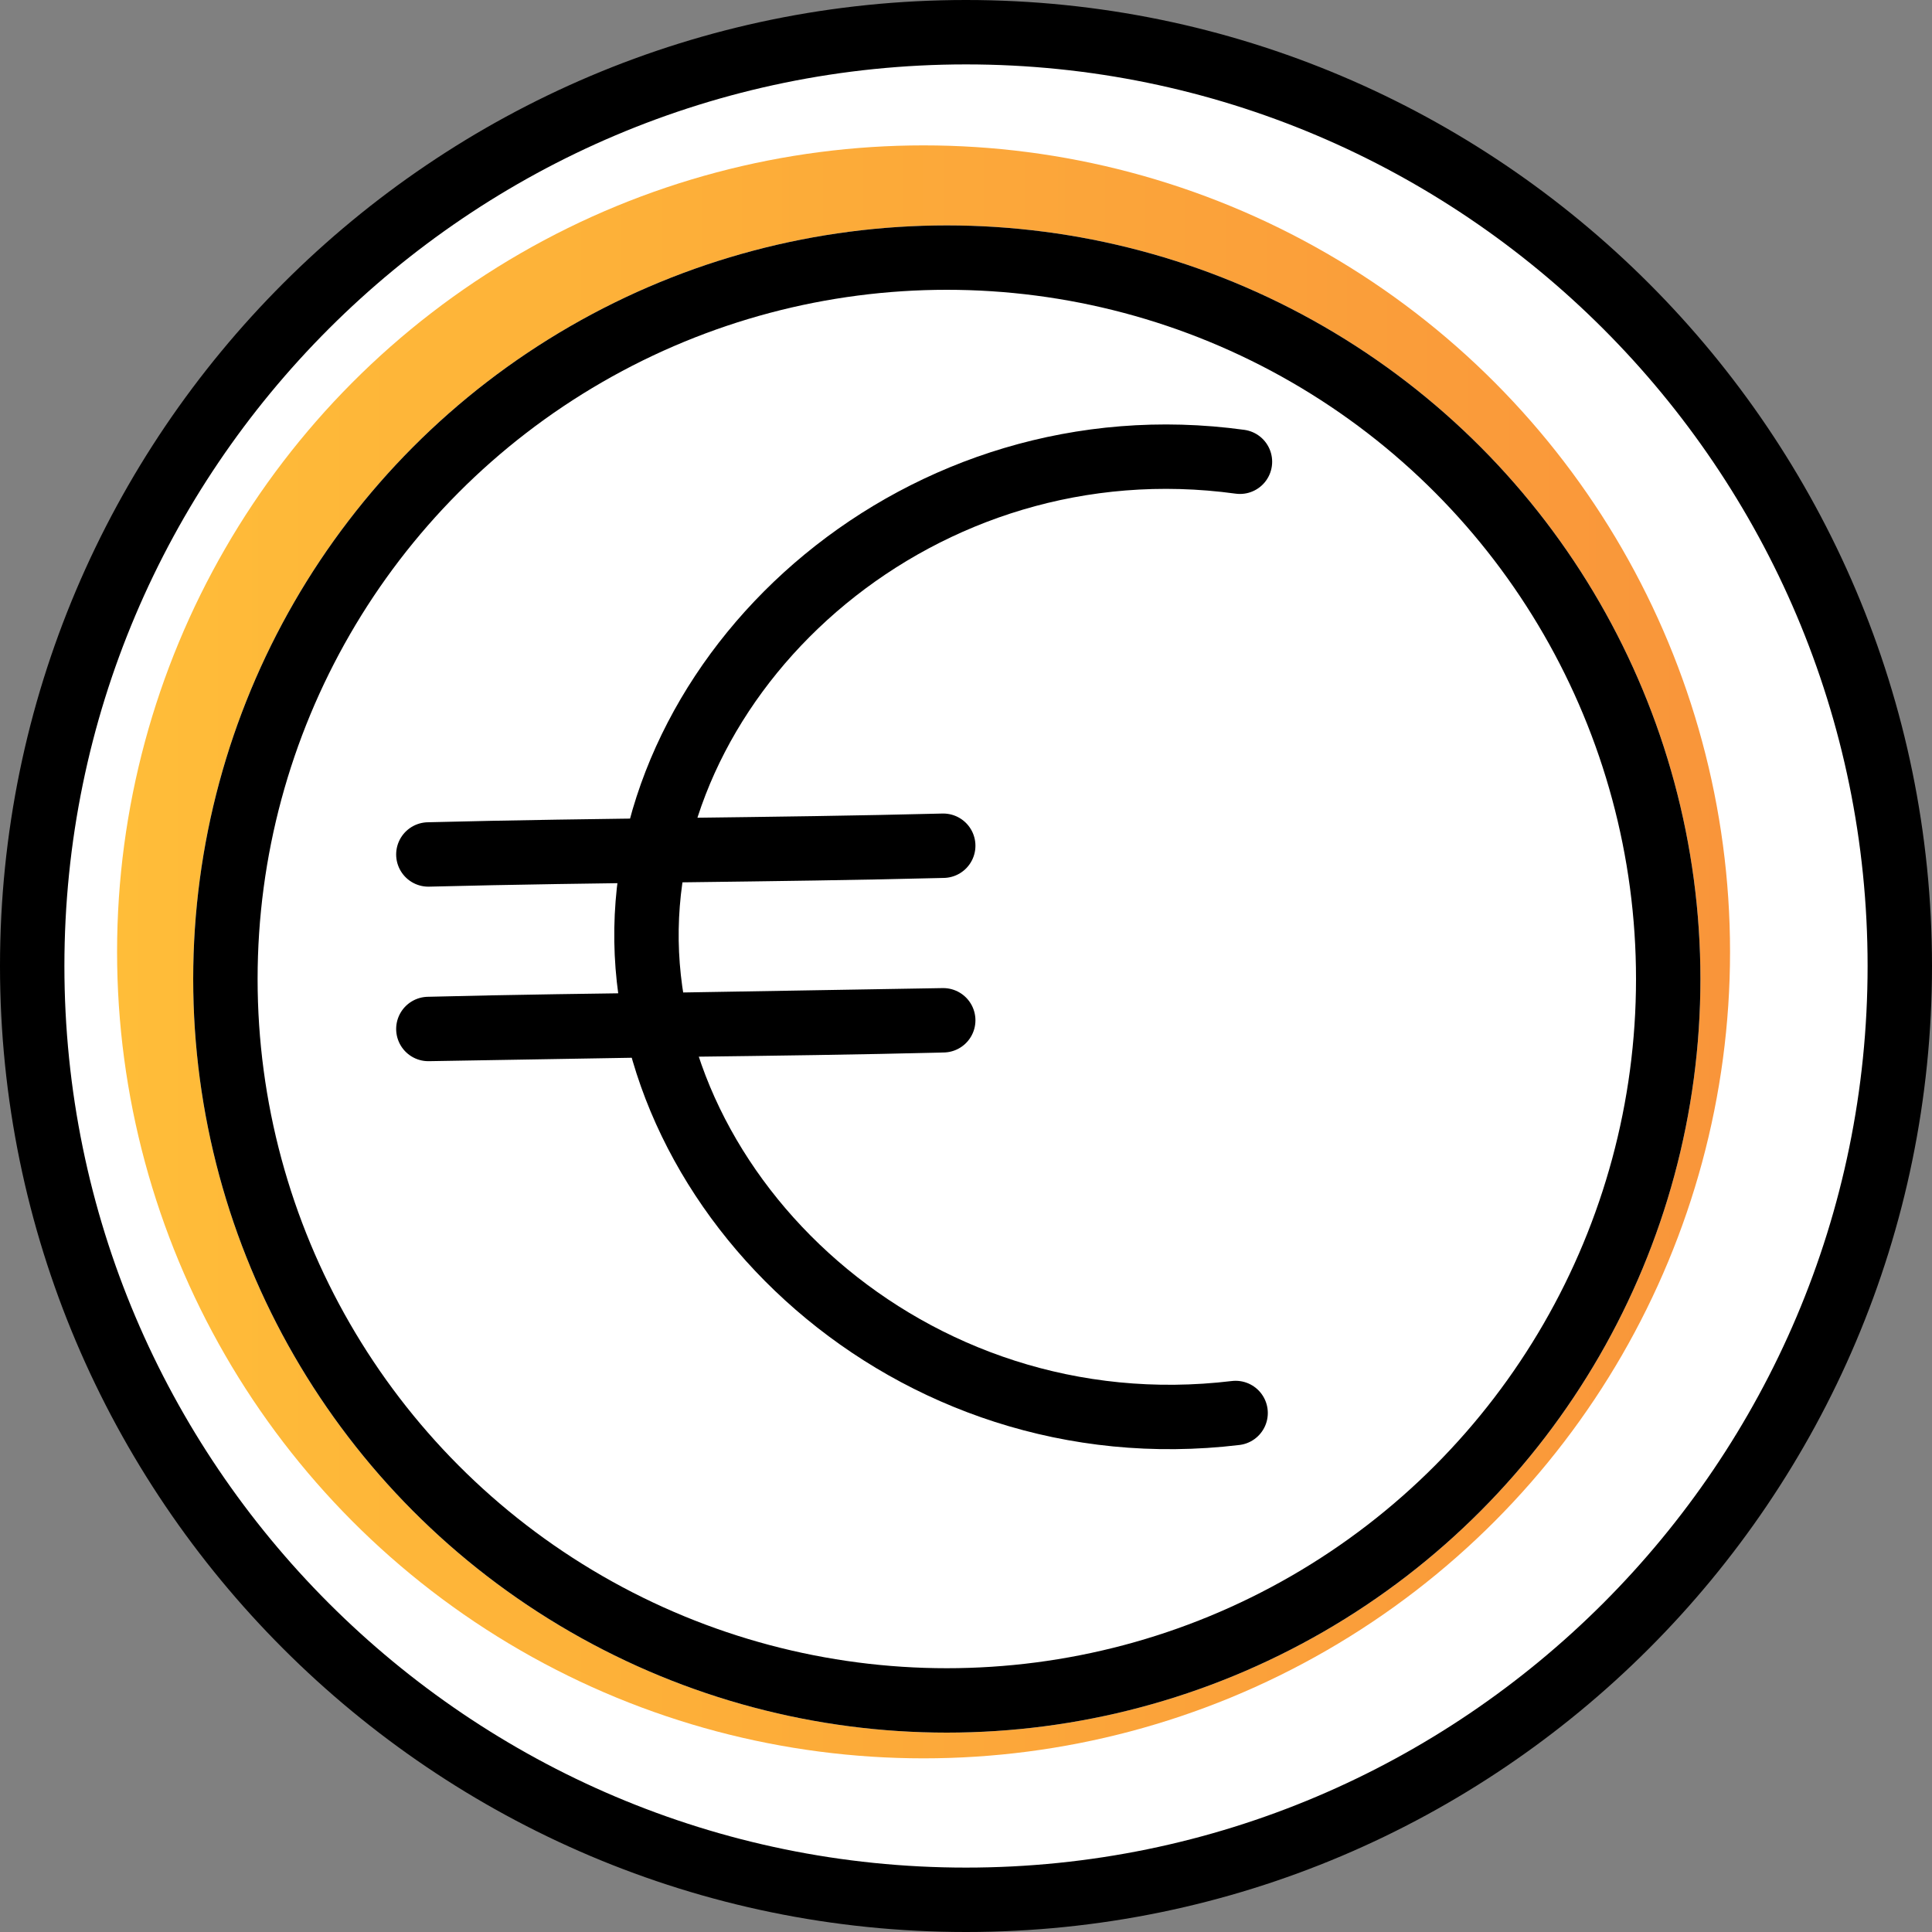
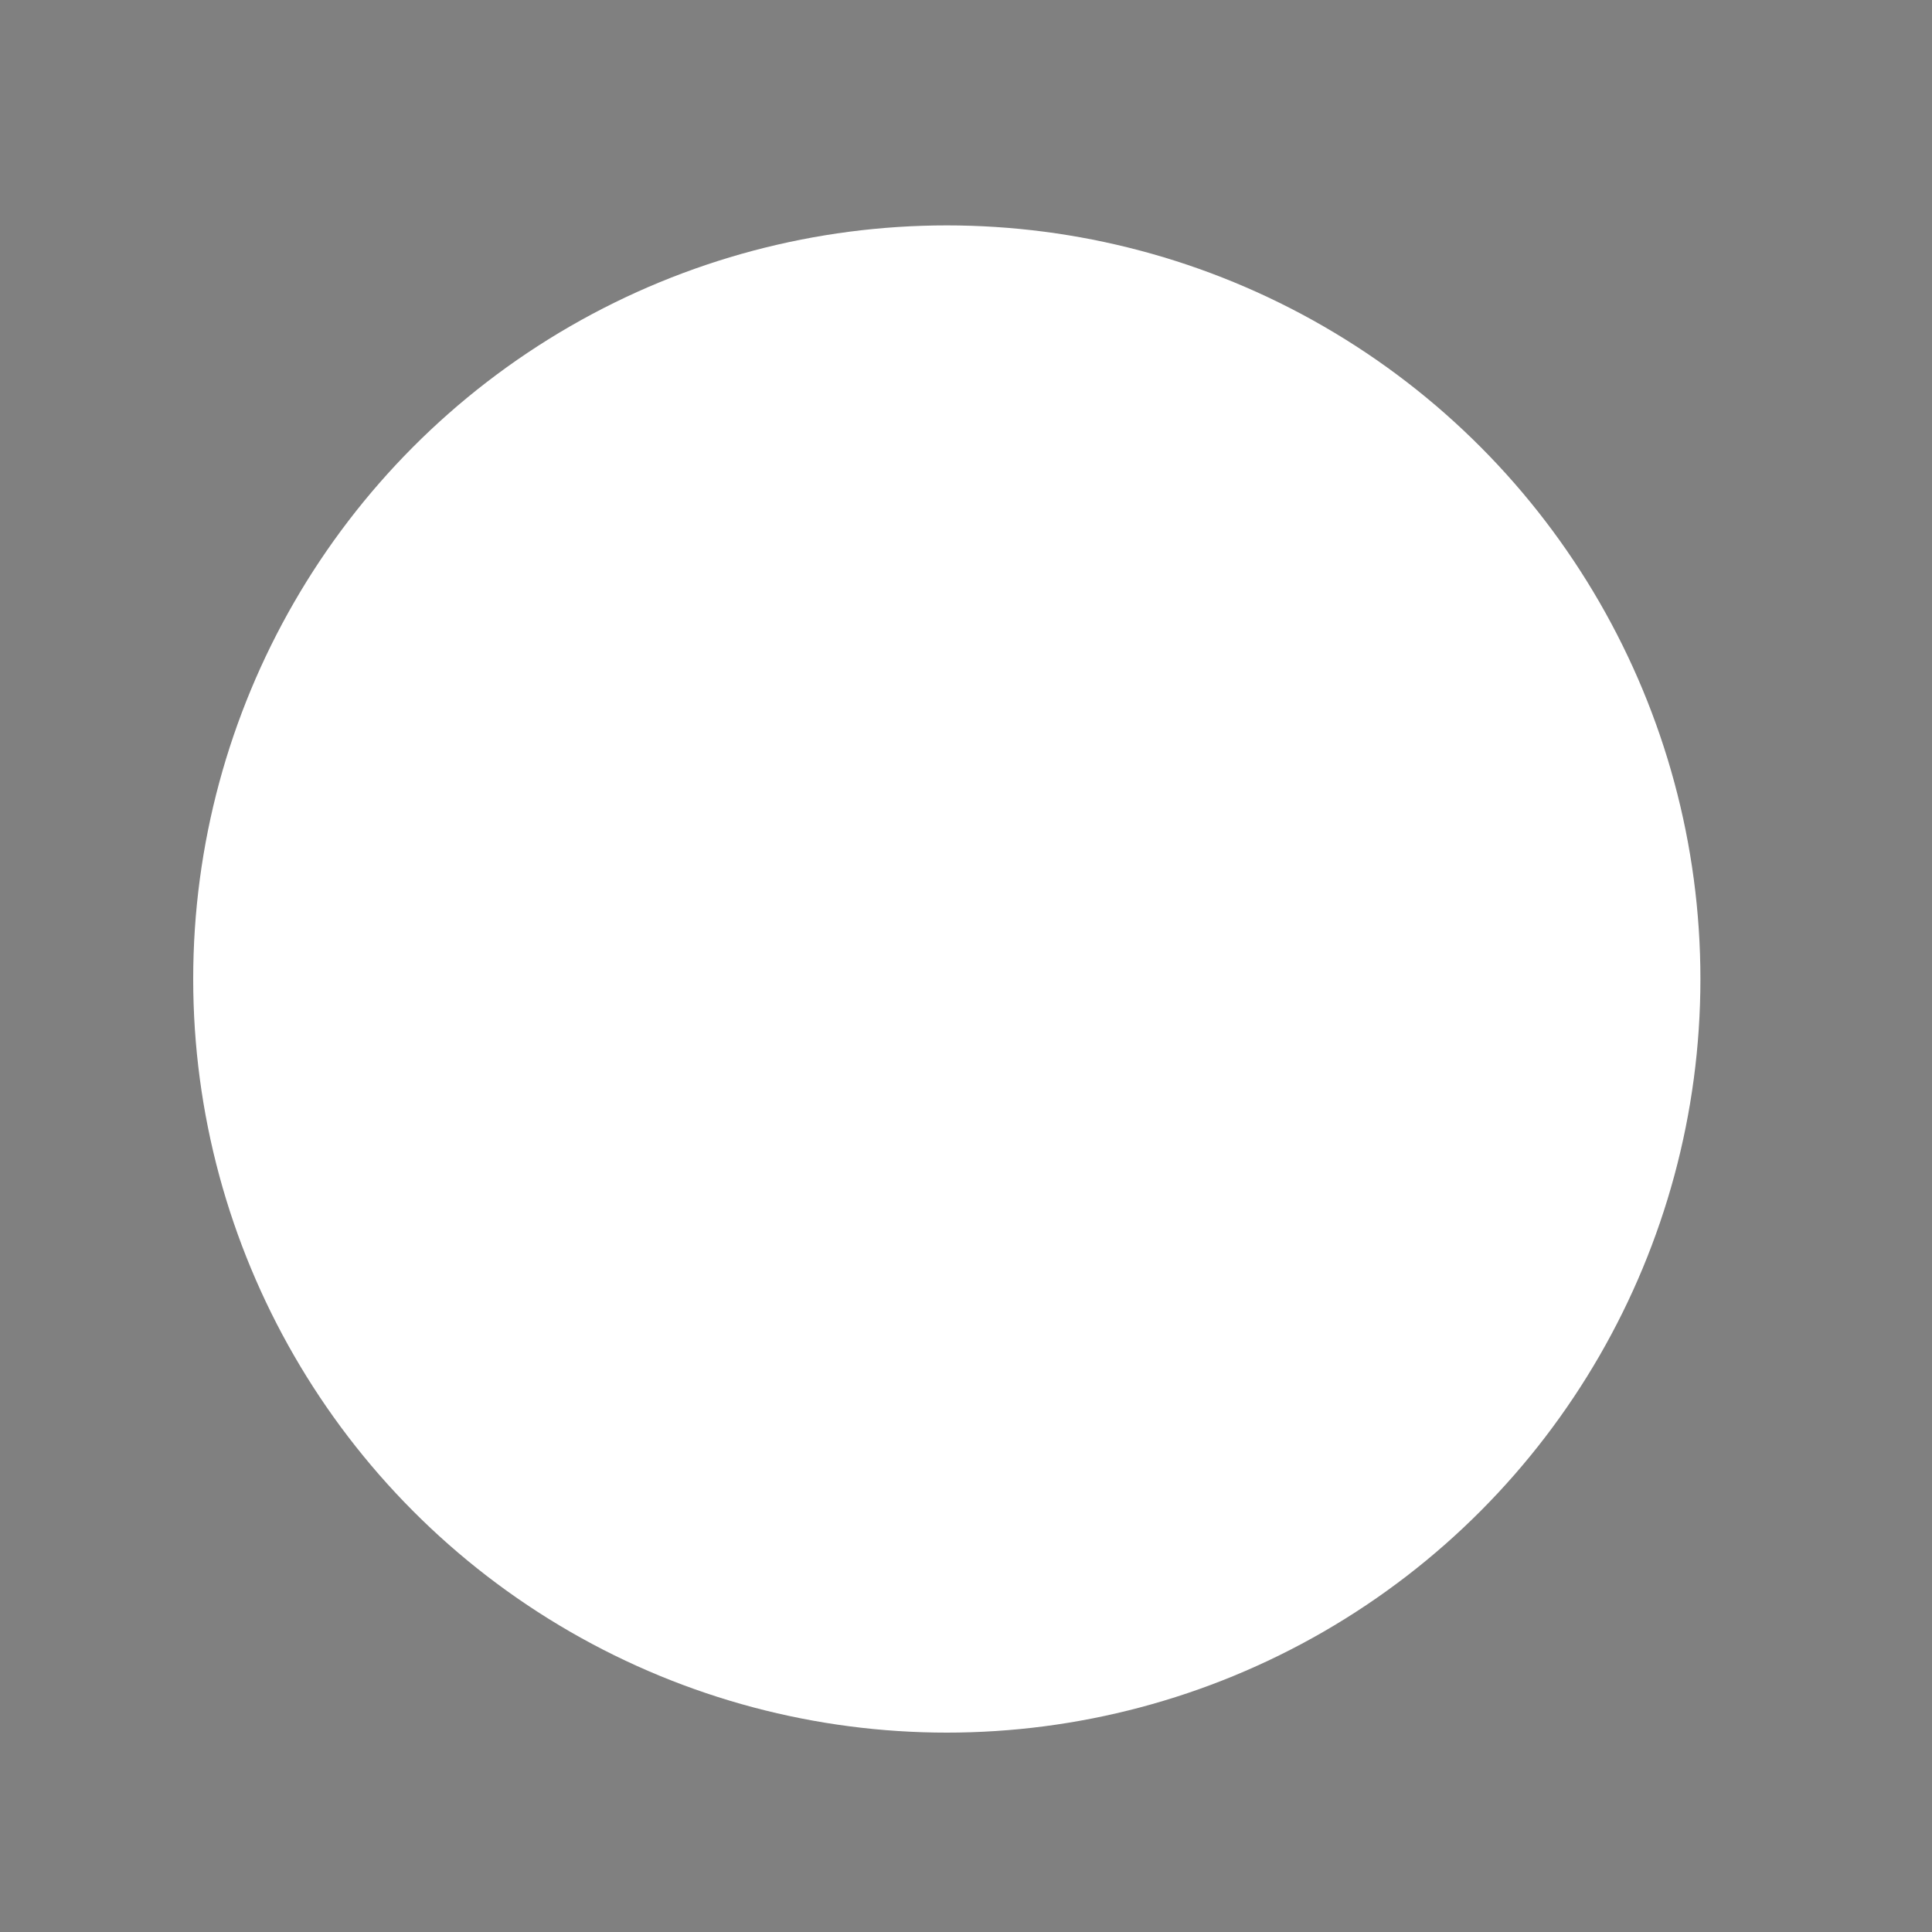
<svg xmlns="http://www.w3.org/2000/svg" width="60" height="60" fill="none">
  <rect width="100%" height="100%" fill="#808080" stroke="none" />
-   <path fill="#fff" stroke="#000" stroke-linecap="round" stroke-linejoin="round" stroke-miterlimit="10" stroke-width="2" d="M30 59c15.99 0 29-13.01 29-29S45.99 1 30 1 1 14.01 1 30s13.01 29 29 29z" />
-   <circle cx="28.682" cy="29.561" r="25.046" fill="url(#paint0_linear)" />
  <circle cx="29.404" cy="30.404" r="23.404" fill="#fff" />
-   <circle cx="29.404" cy="30.404" r="22.404" stroke="#000" stroke-width="2" />
-   <path stroke="#000" stroke-linecap="round" stroke-linejoin="round" stroke-miterlimit="10" stroke-width="2" d="M38.508 14.34c-9.892-1.356-18.294 6.233-18.43 14.5-.135 8.266 8.131 16.261 18.295 15.042m-25.07-17.346c5.285-.136 10.706-.136 15.99-.271m-15.99 5.691c5.285-.135 10.706-.135 15.99-.27l-15.99.27z" />
  <defs>
    <linearGradient id="paint0_linear" x1="3.636" x2="53.727" y1="29.561" y2="29.561" gradientUnits="userSpaceOnUse">
      <stop stop-color="#FFBD39" />
      <stop offset="1" stop-color="#F9953A" />
    </linearGradient>
  </defs>
</svg>